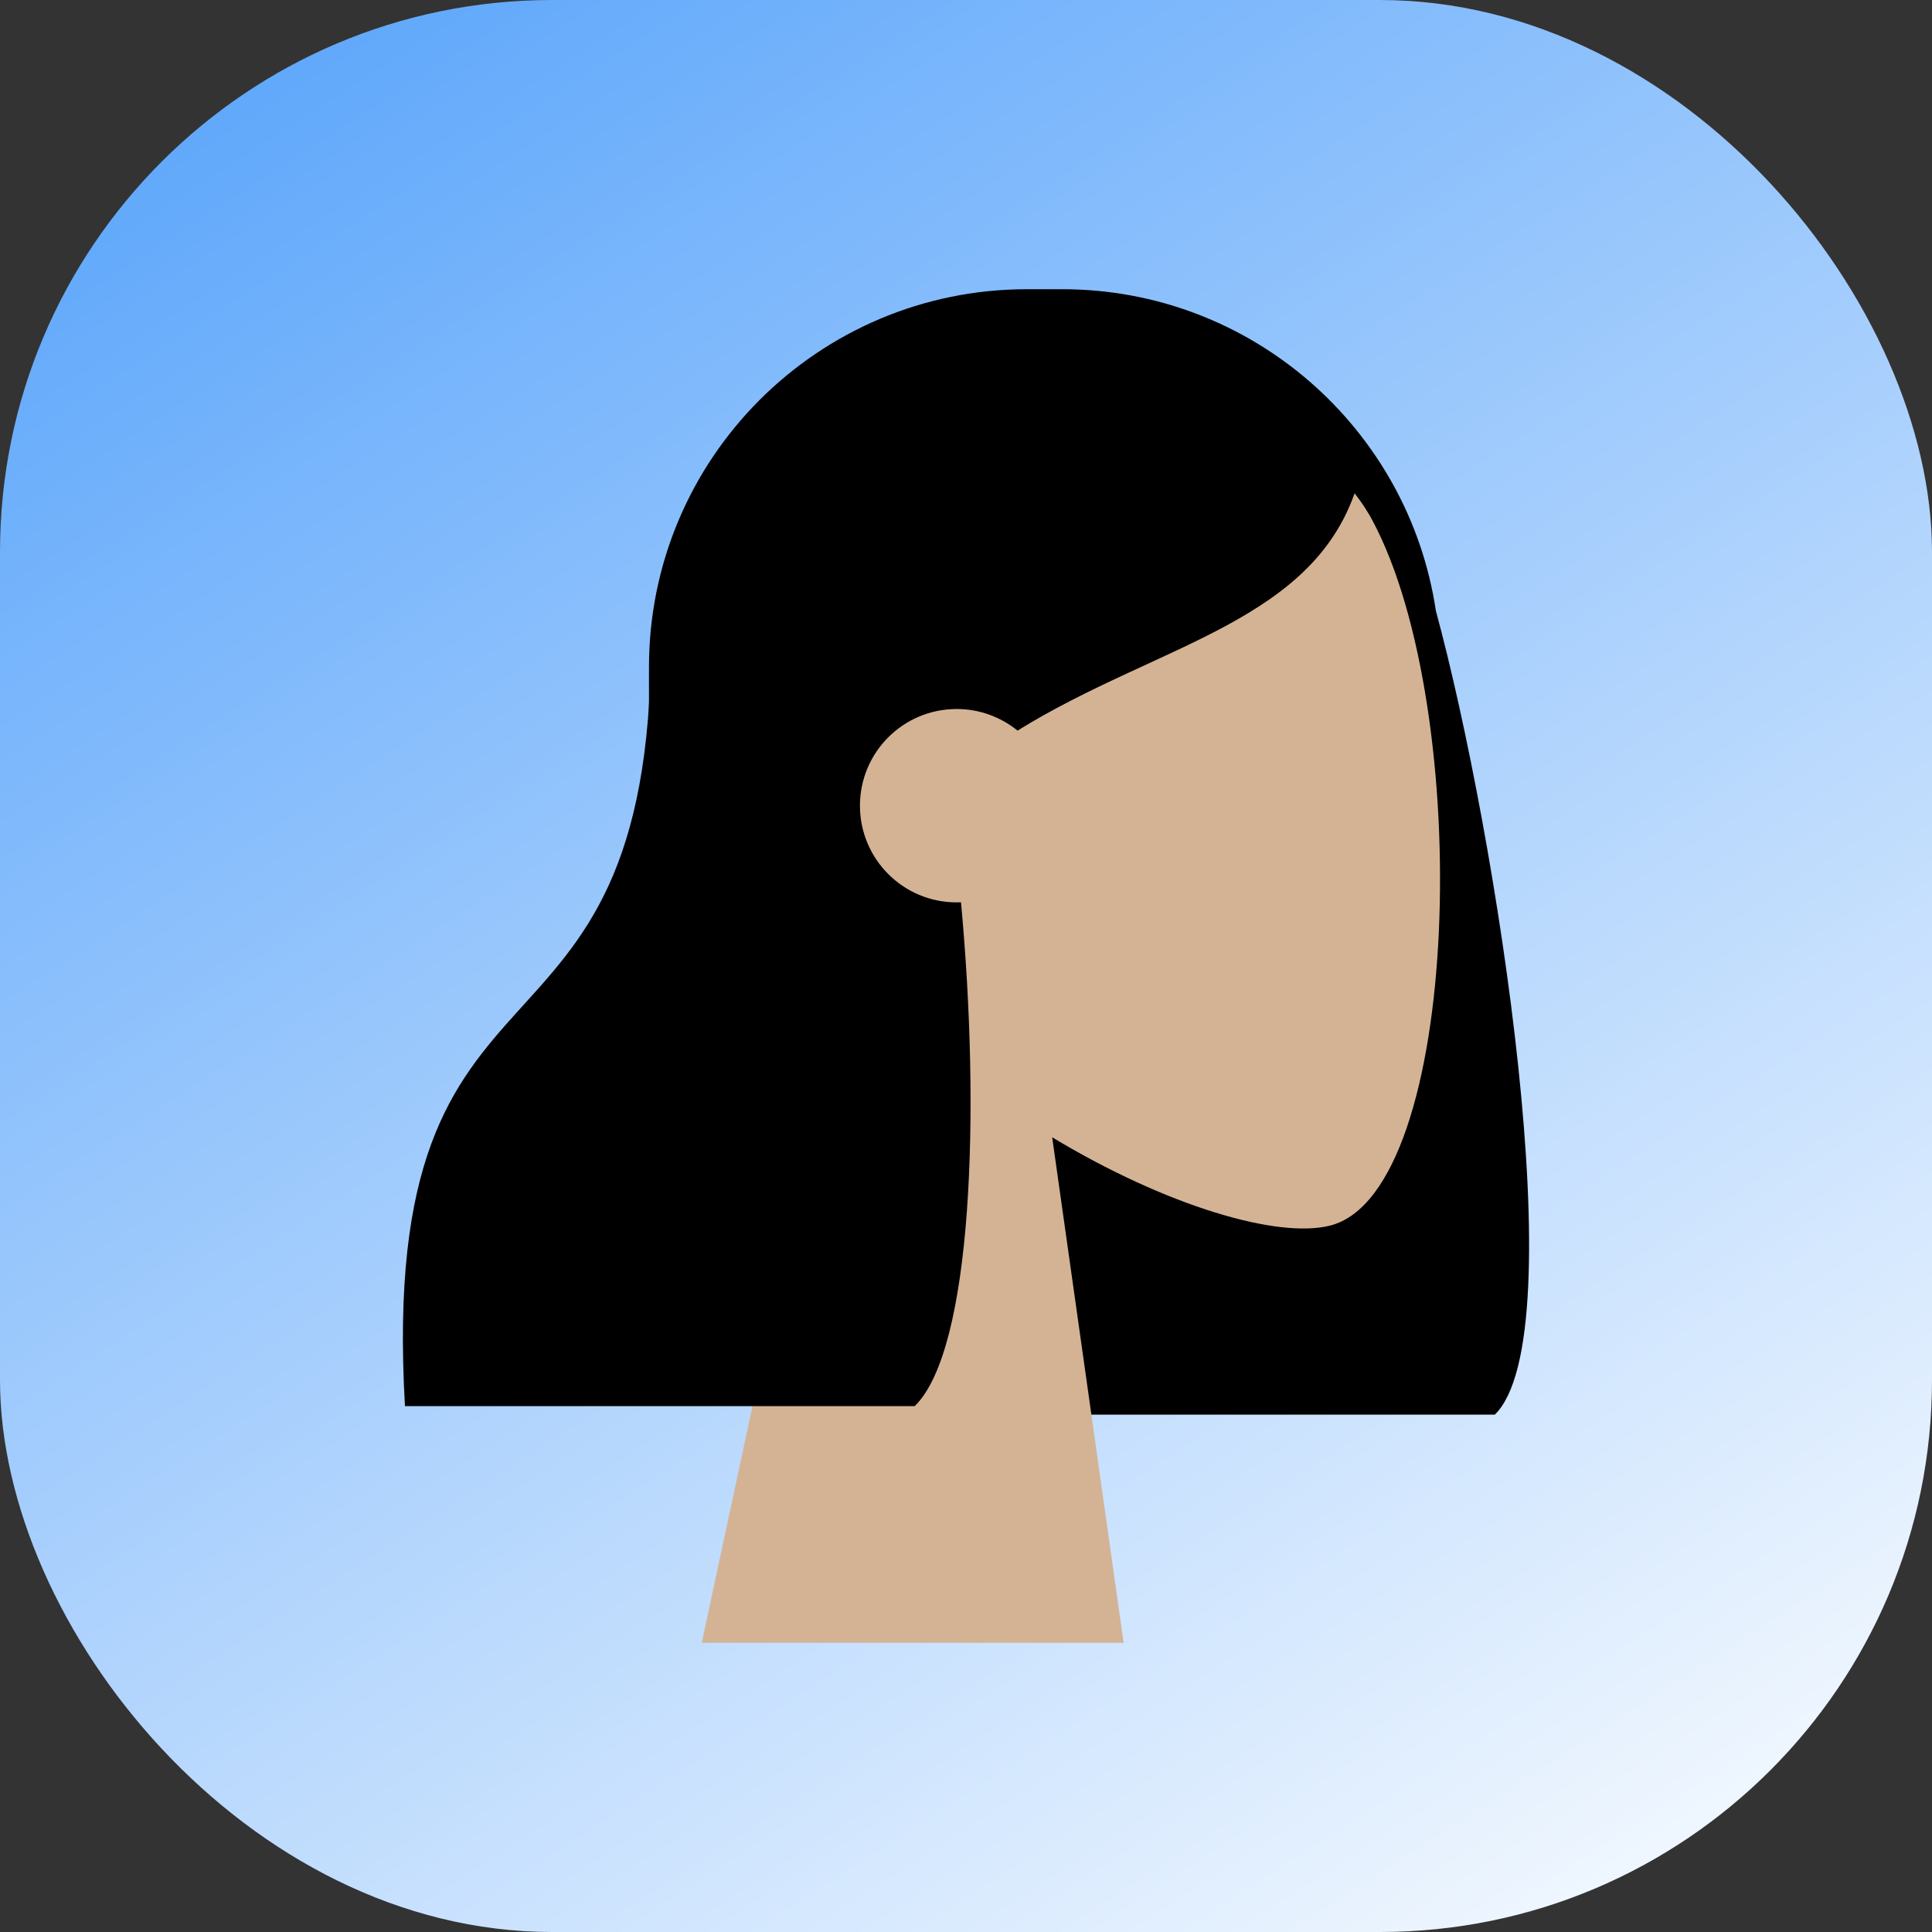
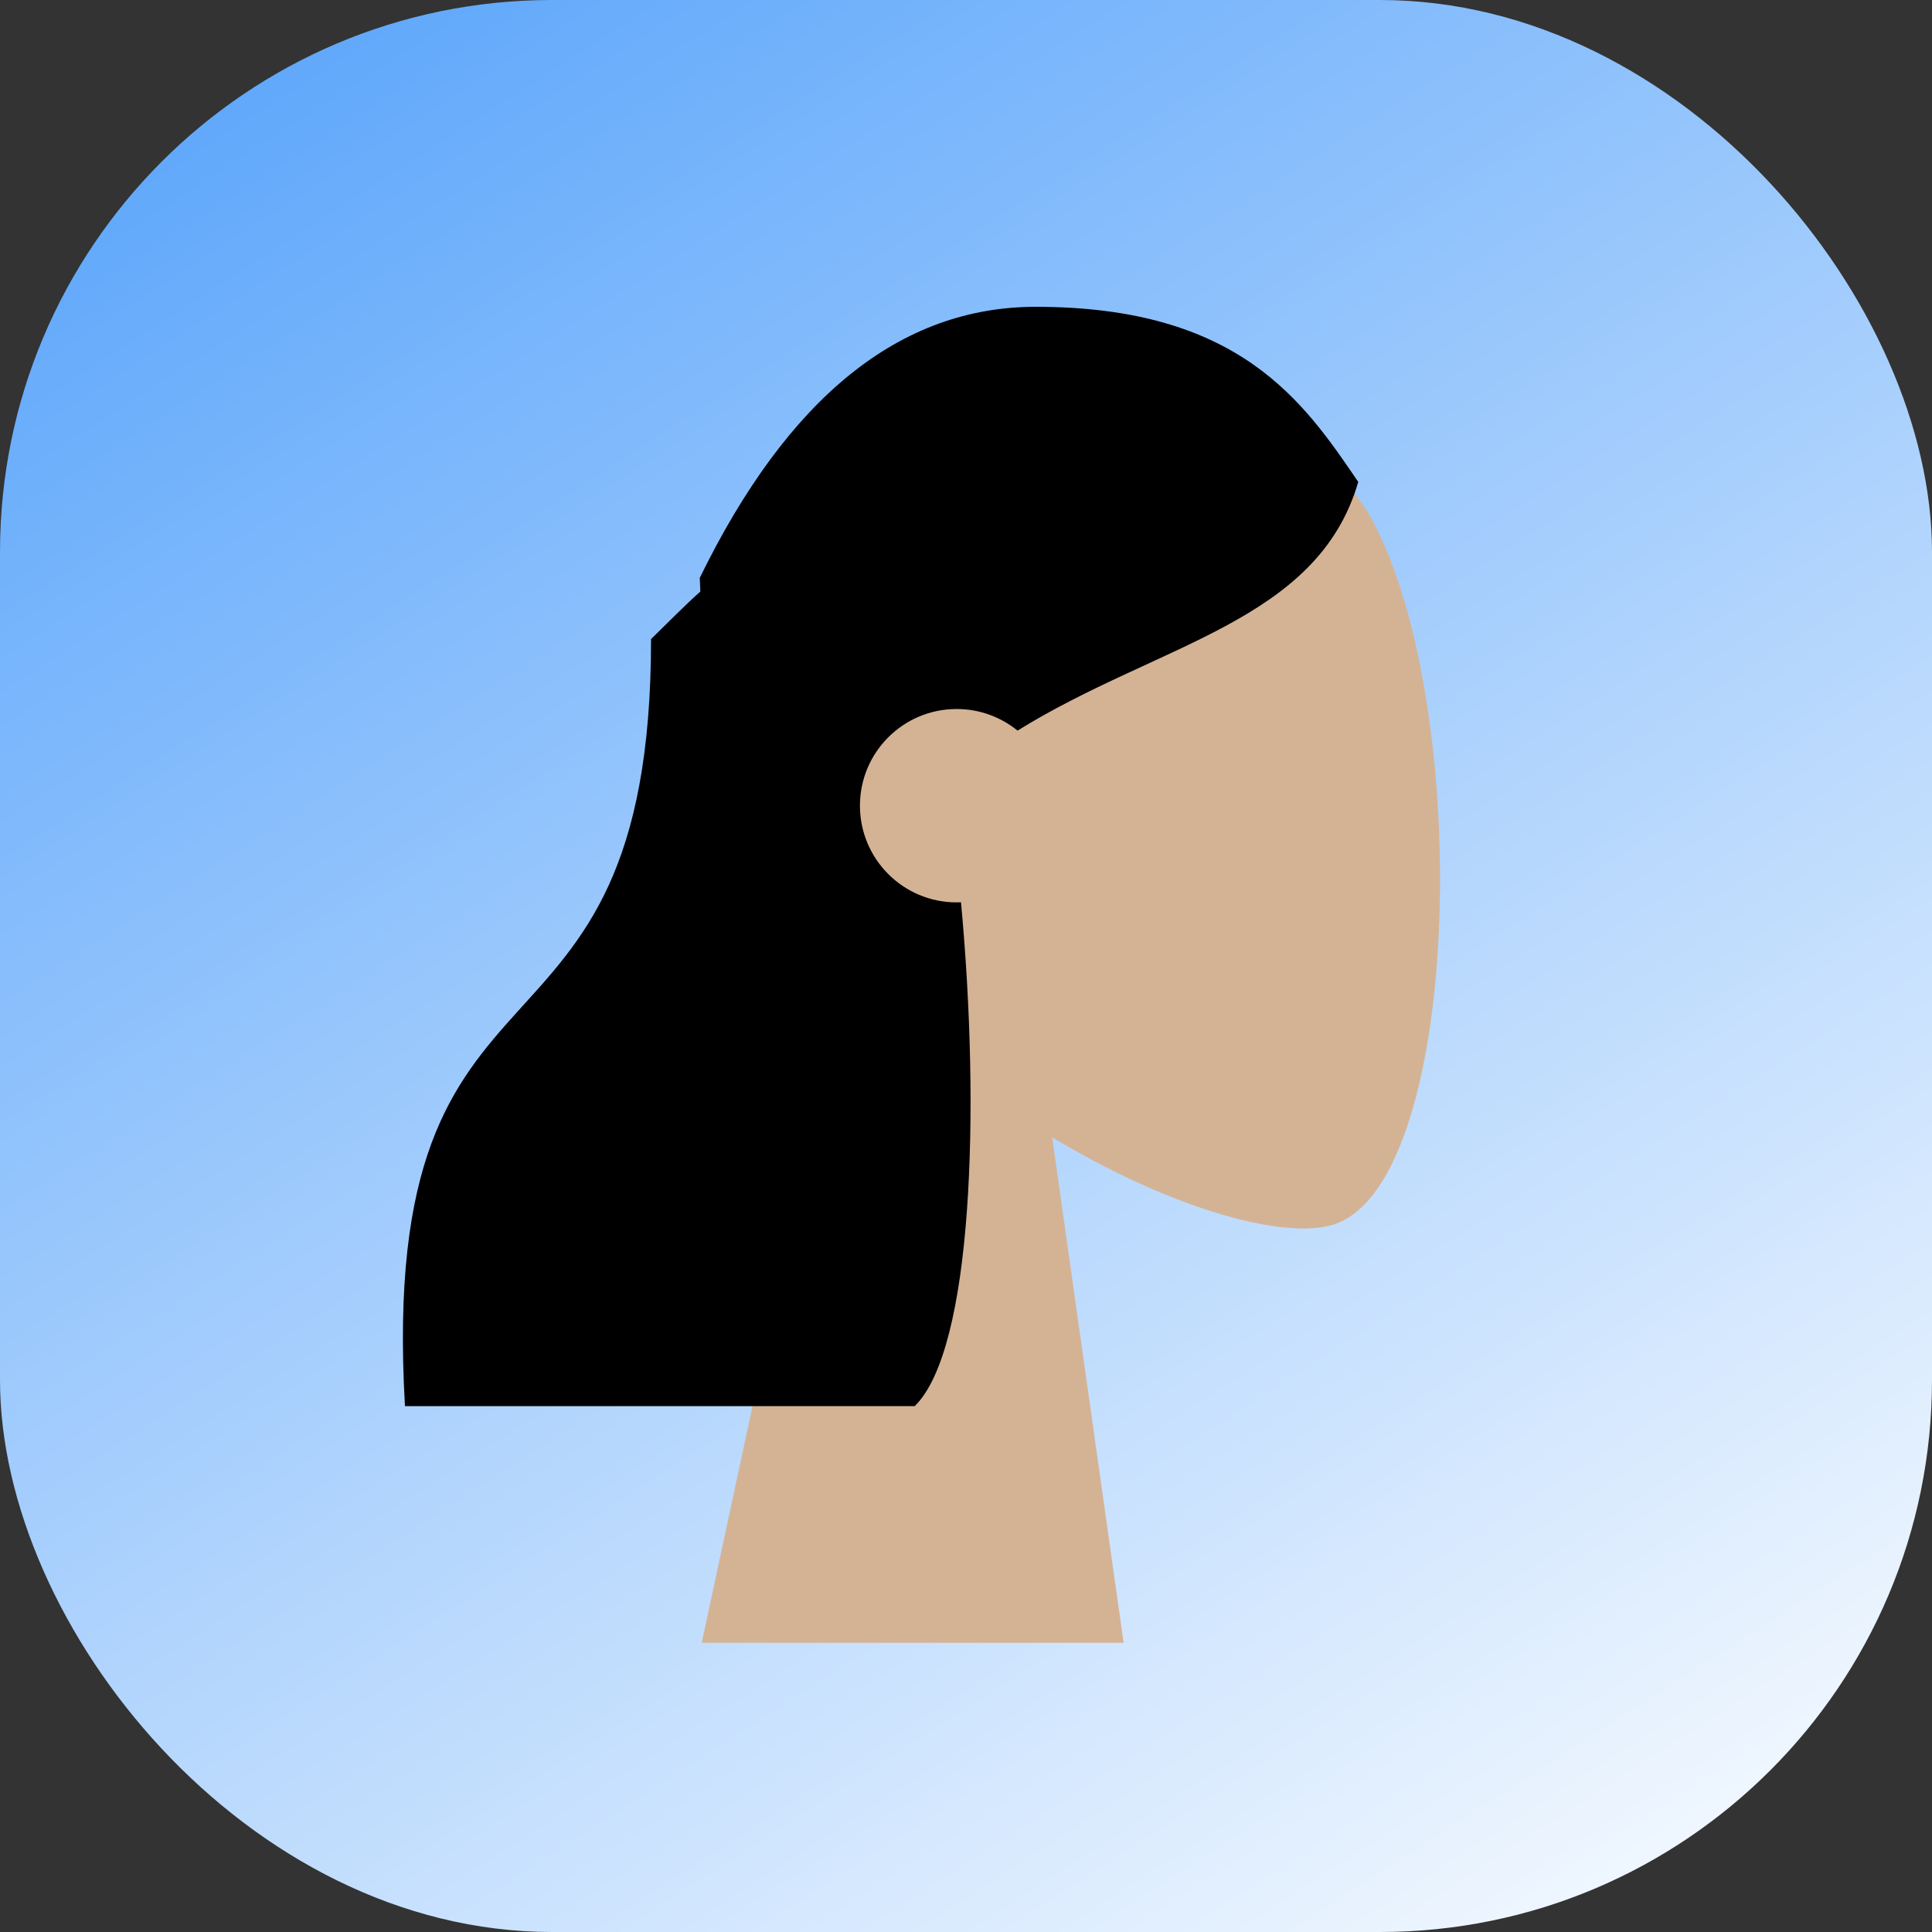
<svg xmlns="http://www.w3.org/2000/svg" width="56" height="56" viewBox="0 0 56 56" fill="none">
  <rect x="0" y="0" width="56" height="56" fill="#333333" stroke="none" />
  <rect width="56" height="56" rx="16" fill="url(#paint0_linear_257_364)" />
-   <path fill-rule="evenodd" clip-rule="evenodd" d="M41.619 17.702C43.376 24.174 45.664 38.722 43.329 41.004H28.552C28.551 40.978 28.549 40.952 28.548 40.926C23.071 40.32 18.811 35.676 18.811 30.038V19.338C18.811 13.287 23.716 8.383 29.767 8.383H30.786C36.28 8.383 40.83 12.428 41.619 17.702Z" fill="black" />
  <path fill-rule="evenodd" clip-rule="evenodd" d="M24.55 27.995C22.202 25.239 20.613 21.861 20.878 18.077C21.643 7.173 36.822 9.571 39.775 15.075C42.728 20.578 42.377 34.539 38.561 35.522C37.039 35.915 33.797 34.954 30.498 32.965L32.569 47.617H20.34L24.55 27.995Z" fill="#D4B395" />
  <path fill-rule="evenodd" clip-rule="evenodd" d="M27.855 26.153C28.419 32.205 28.193 39.117 26.514 40.757H11.738C10.914 26.453 18.871 31.992 18.871 18.524C19.367 18.04 19.836 17.56 20.3 17.146L20.283 16.75C22.842 11.512 26.088 8.893 30.022 8.893C35.922 8.893 37.785 11.638 39.37 13.969C38.184 18.038 33.583 18.641 29.494 21.177C29.012 20.786 28.397 20.551 27.728 20.551C26.18 20.551 24.926 21.806 24.926 23.353C24.926 24.901 26.18 26.156 27.728 26.156C27.771 26.156 27.813 26.155 27.855 26.153Z" fill="black" />
  <defs>
    <linearGradient id="paint0_linear_257_364" x1="-13" y1="-26" x2="45.244" y2="64.381" gradientUnits="userSpaceOnUse">
      <stop stop-color="#157FF9" />
      <stop offset="1" stop-color="white" />
    </linearGradient>
  </defs>
</svg>